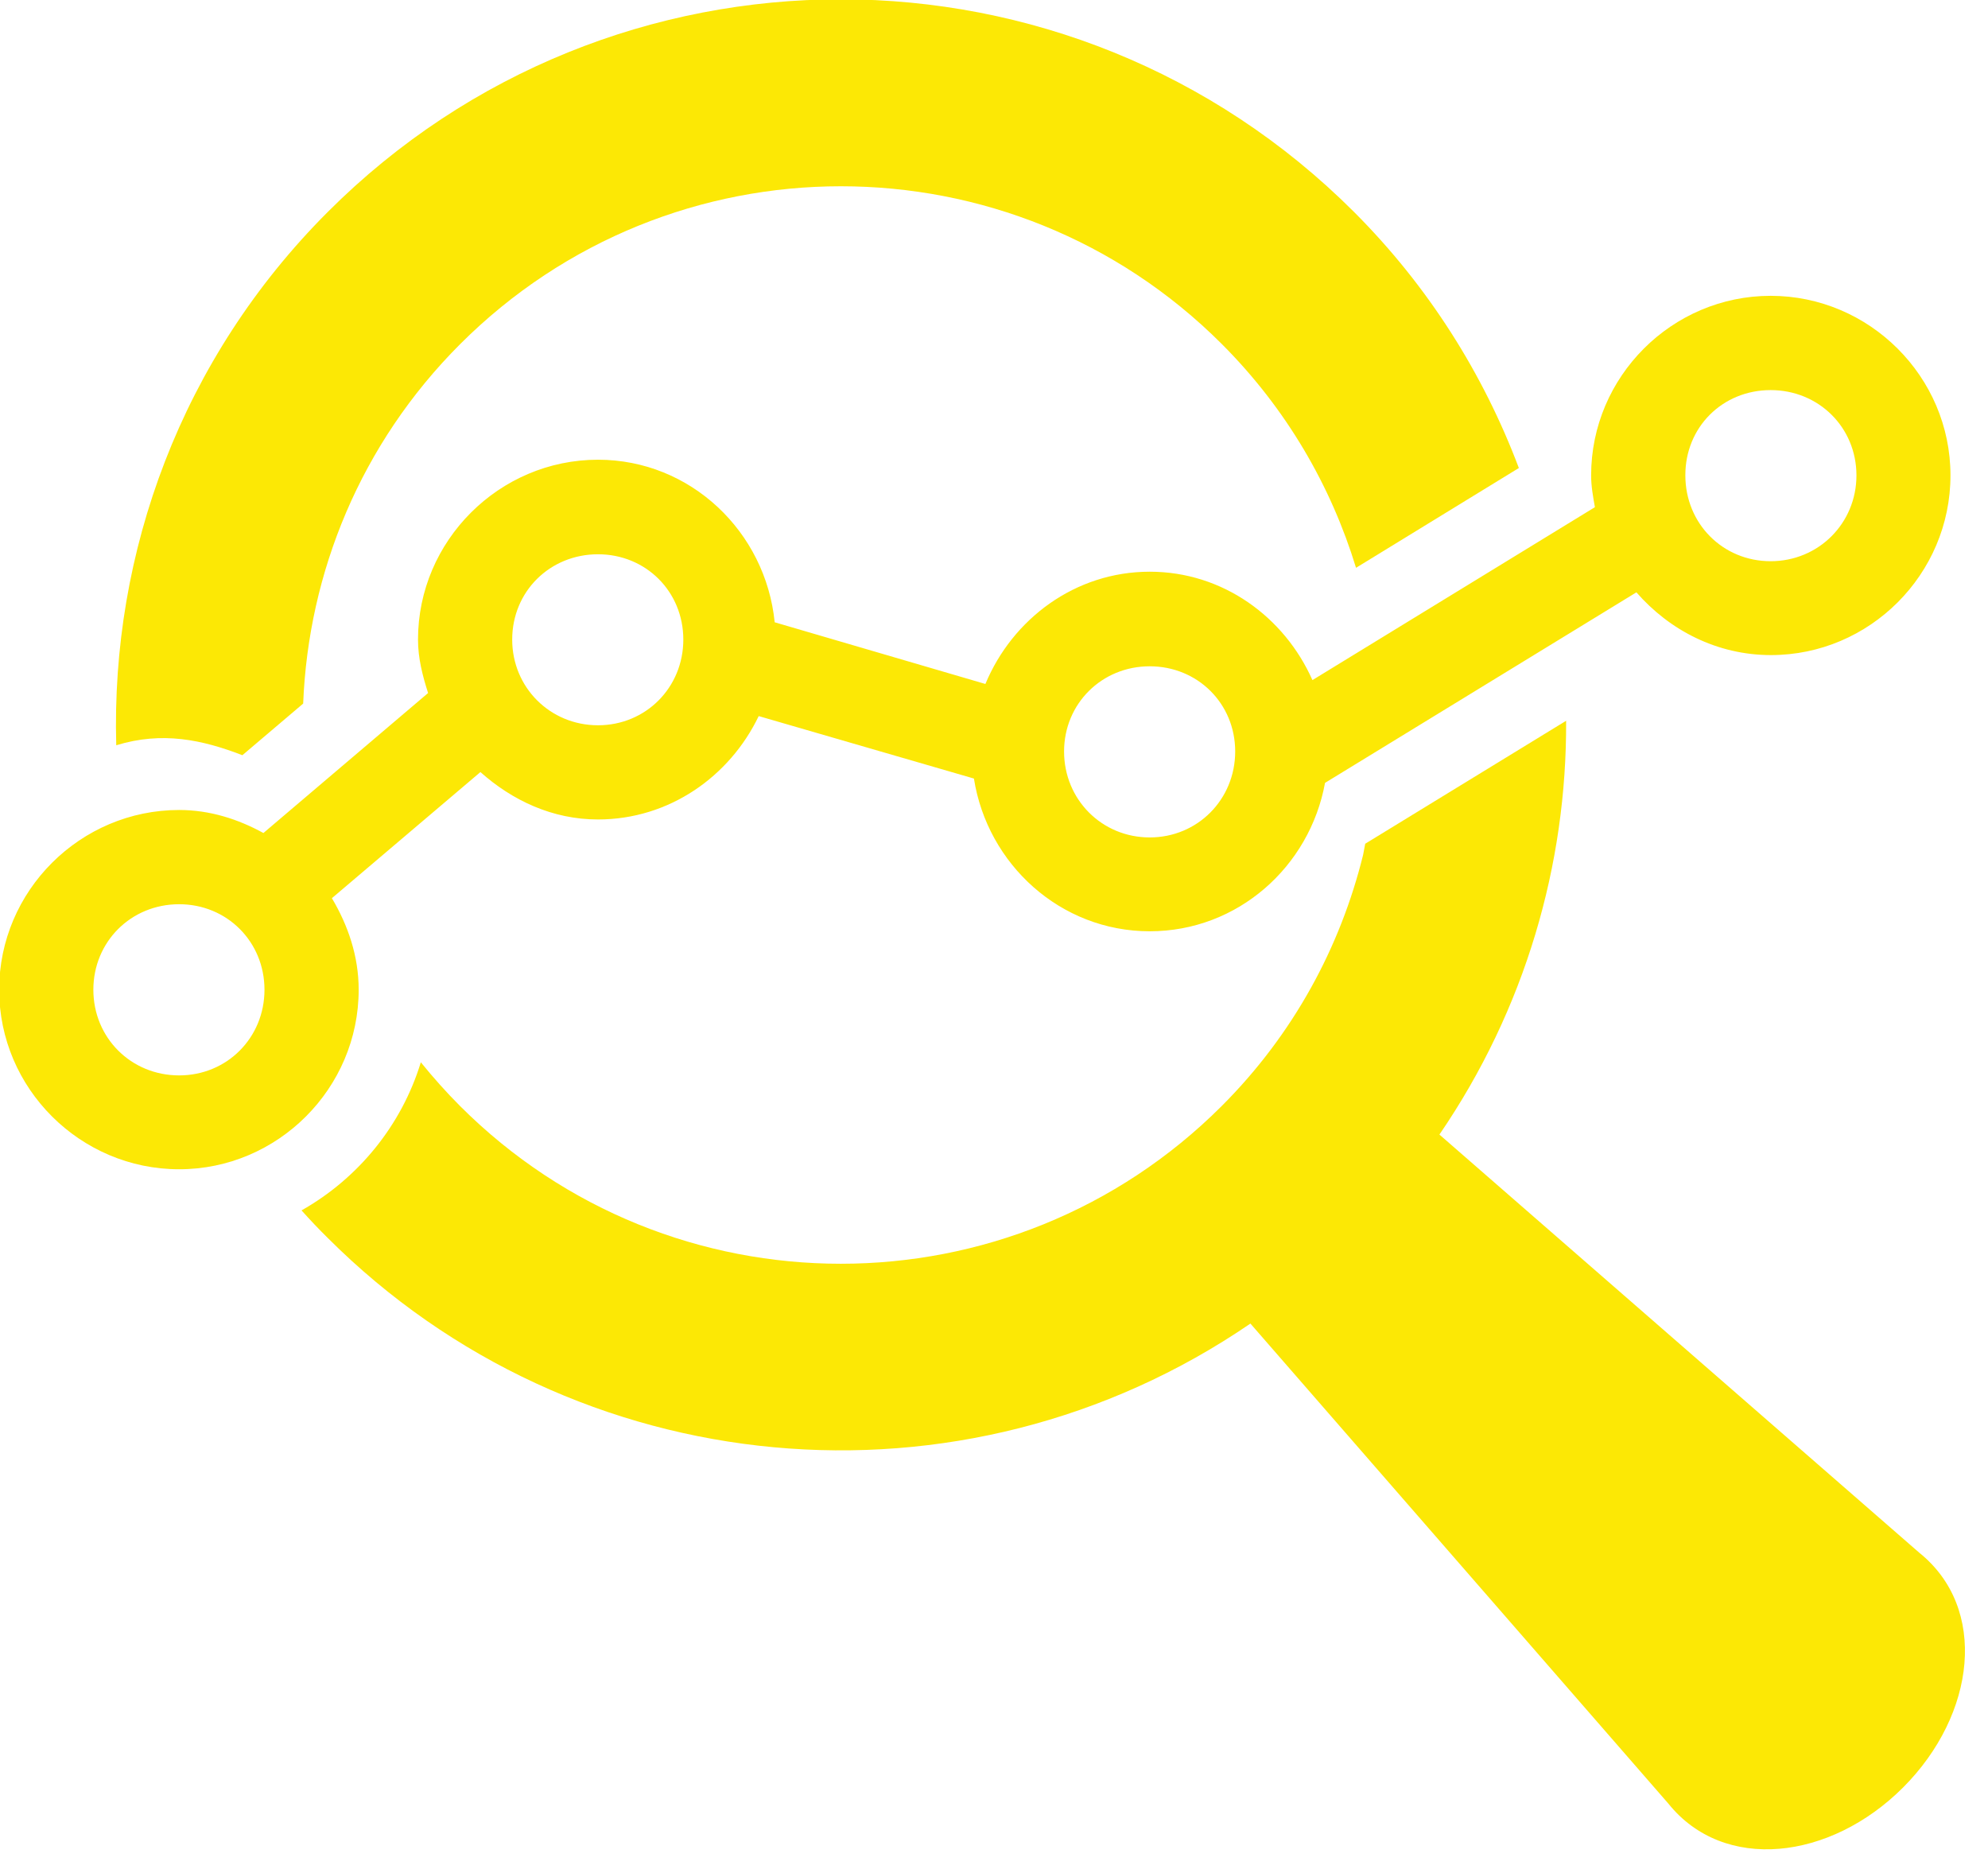
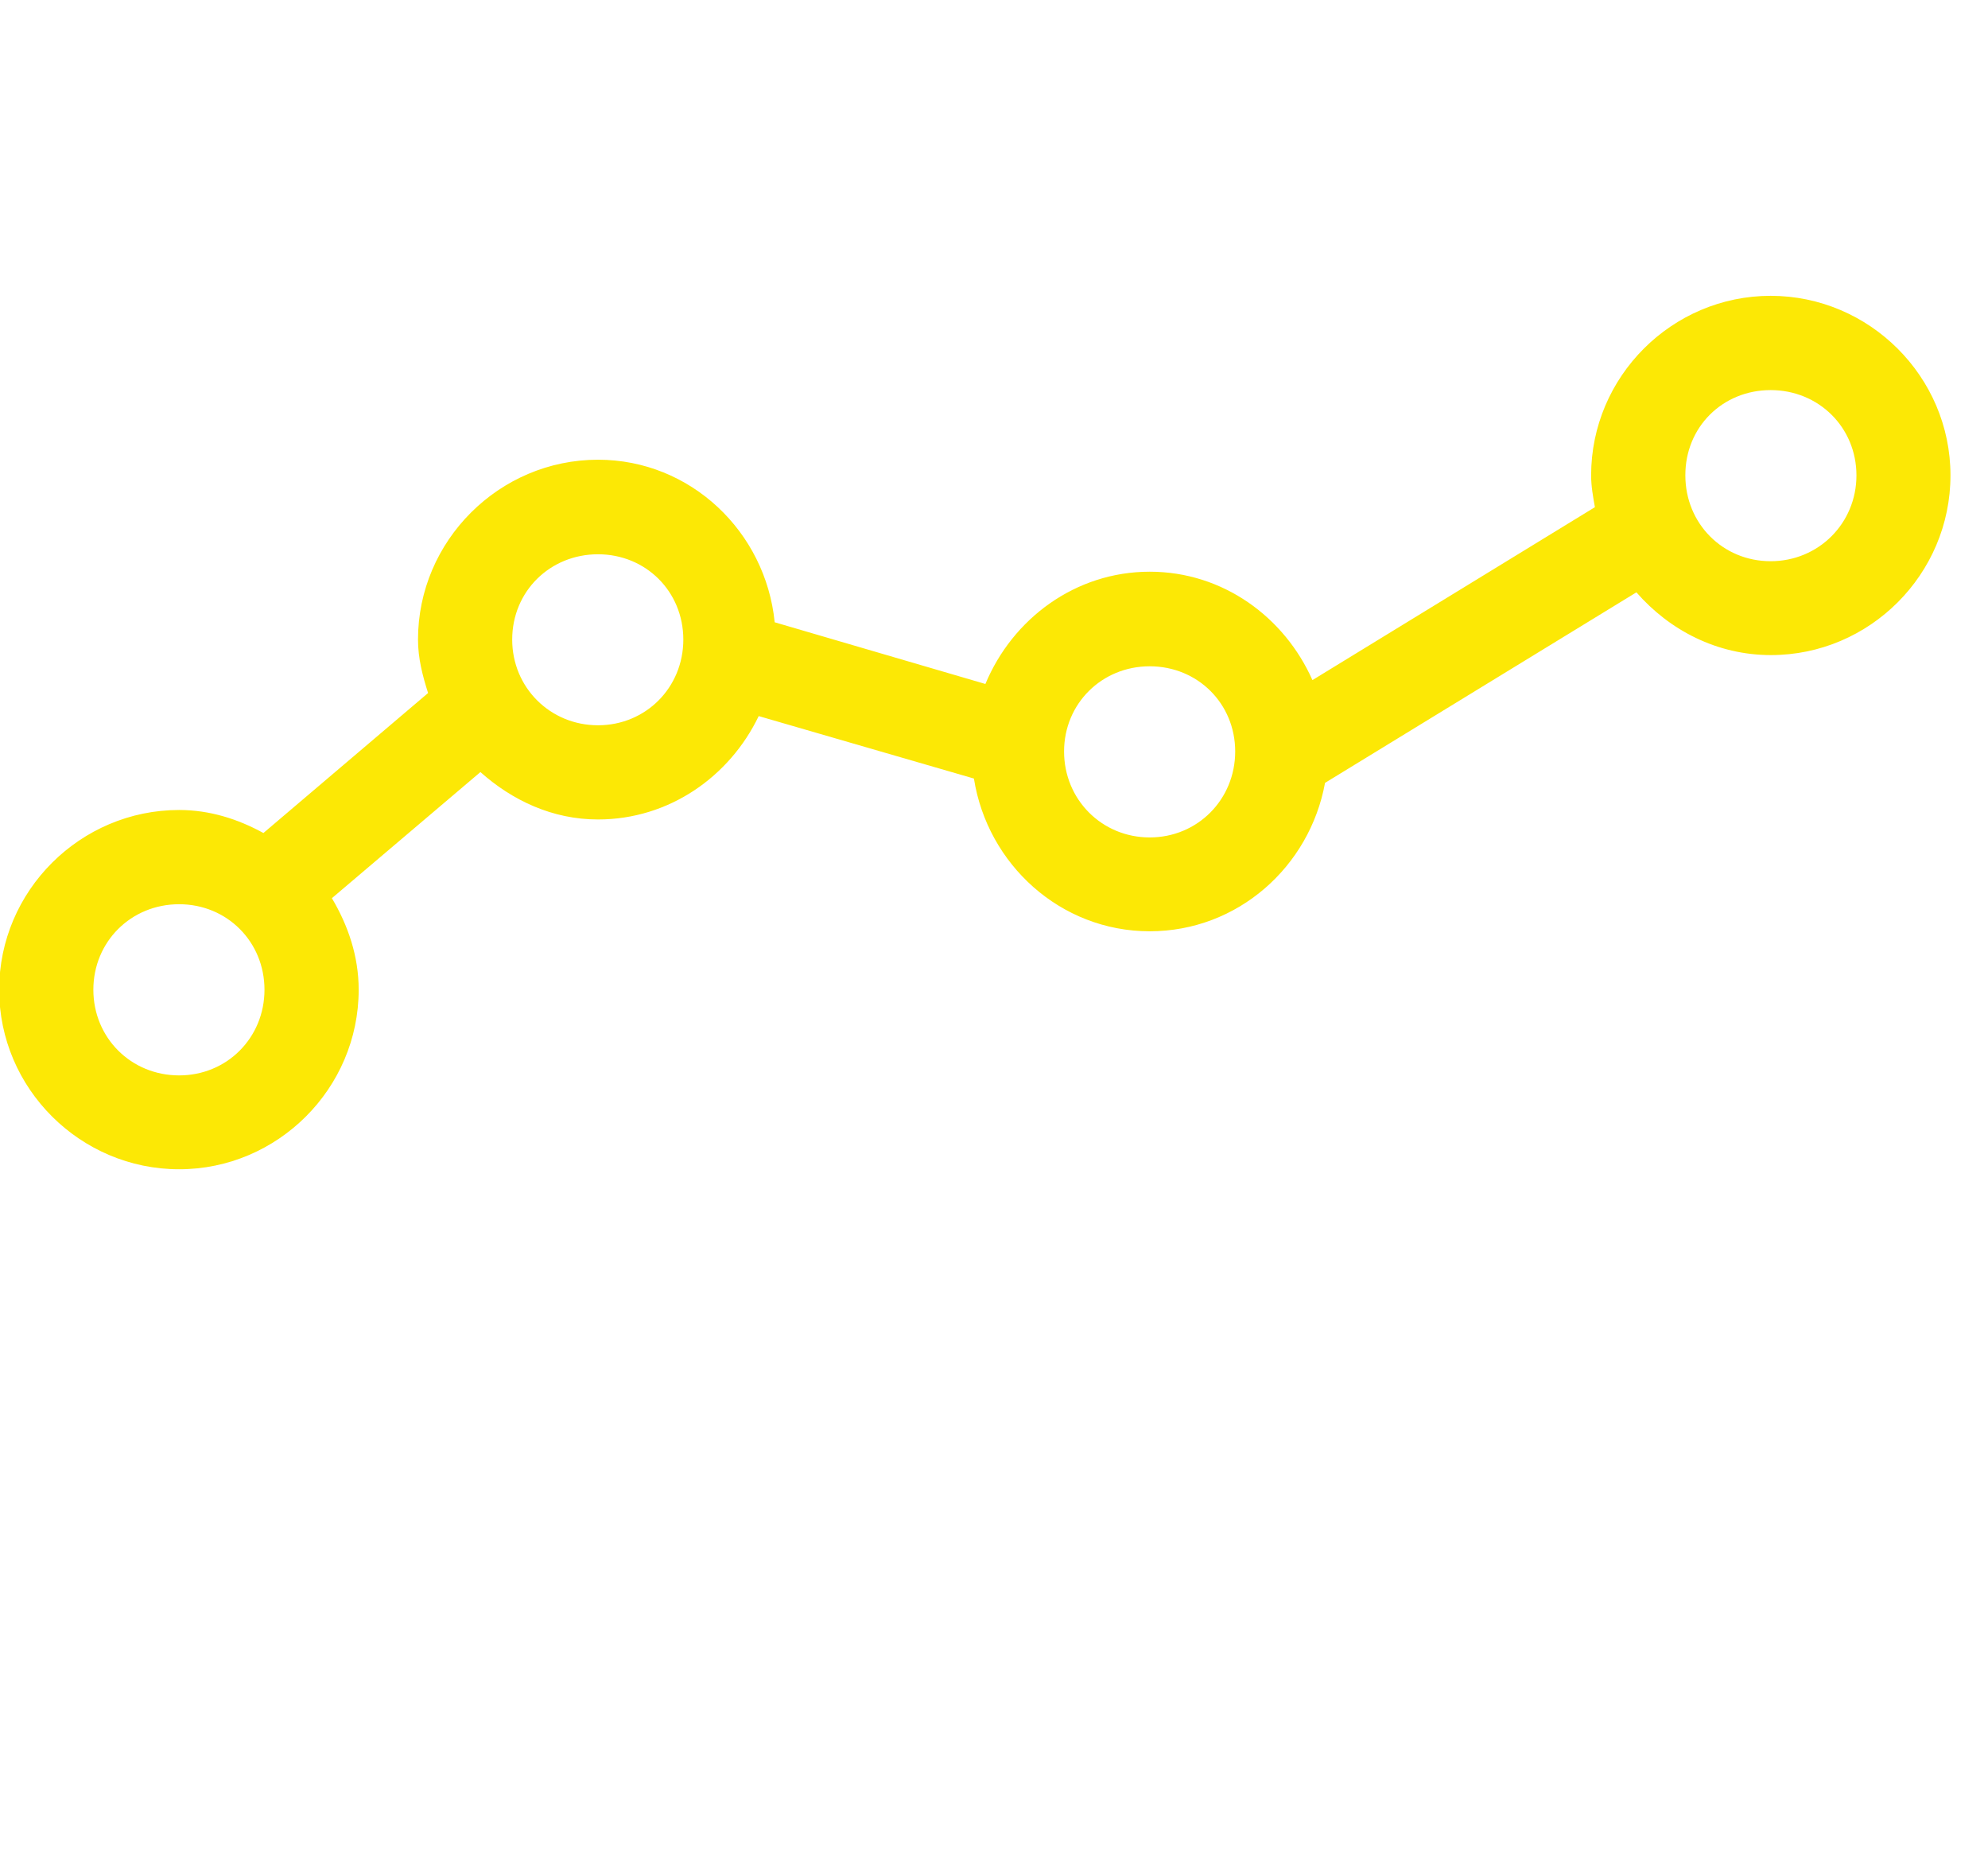
<svg xmlns="http://www.w3.org/2000/svg" fill="#fce805" height="64.8" preserveAspectRatio="xMidYMid meet" version="1" viewBox="11.0 13.0 68.8 64.8" width="68.8" zoomAndPan="magnify">
  <g id="change1_1">
-     <path d="M40.102,12.976c-6.428,0-12.855,2.453-17.756,7.355c-5.083,5.083-7.511,11.801-7.323,18.457 c1.588-0.489,2.979-0.192,4.365,0.344l2.104-1.787c0.181-4.52,1.979-8.984,5.432-12.437c3.64-3.64,8.411-5.463,13.177-5.463 c4.771,0,9.541,1.817,13.181,5.457c2.24,2.24,3.781,4.912,4.647,7.745l5.635-3.453c-1.224-3.245-3.124-6.281-5.708-8.864 C52.95,15.429,46.528,12.976,40.102,12.976z" fill="inherit" />
-   </g>
+     </g>
  <g id="change1_2">
-     <path d="M65.2,37.94l-6.953,4.255l-0.073,0.385c-0.785,3.183-2.405,6.203-4.891,8.688c-7.281,7.281-19.088,7.281-26.364,0 c-0.484-0.485-0.932-0.989-1.355-1.511c-0.667,2.188-2.172,4.021-4.129,5.125c0.291,0.323,0.593,0.645,0.911,0.957 c8.547,8.537,21.959,9.781,31.928,2.959l14.463,16.609c1.917,2.391,5.599,1.969,8.125-0.557c2.527-2.531,2.948-6.208,0.557-8.125 L60.815,52.258C63.788,47.914,65.226,42.908,65.2,37.94z" fill="inherit" />
-   </g>
+     </g>
  <g id="change1_3">
    <path d="M17.2,44.288c1.656,0,2.953,1.297,2.953,2.959c0,1.661-1.297,2.964-2.953,2.964c-1.667,0-2.969-1.303-2.969-2.964 C14.231,45.586,15.533,44.288,17.2,44.288z M50.788,36.055c1.661,0,2.959,1.291,2.959,2.947c0,1.663-1.303,2.975-2.959,2.975 c-1.656,0-2.963-1.312-2.963-2.975C47.826,37.346,49.132,36.055,50.788,36.055z M31.695,32.179c1.656,0,2.953,1.287,2.953,2.953 c0,1.656-1.297,2.964-2.953,2.964c-1.656,0-2.969-1.308-2.969-2.964C28.725,33.465,30.033,32.179,31.695,32.179z M72.278,26.498 c1.663,0,2.969,1.291,2.969,2.952c0,1.657-1.312,2.969-2.969,2.969c-1.661,0-2.952-1.307-2.952-2.969 C69.32,27.783,70.611,26.498,72.278,26.498z M72.278,23.236c-3.416,0-6.213,2.797-6.213,6.213c0,0.381,0.068,0.745,0.131,1.1 l-9.776,5.984c-0.969-2.183-3.099-3.751-5.631-3.751c-2.577,0-4.749,1.631-5.687,3.885l-7.292-2.135 c-0.312-3.131-2.907-5.625-6.115-5.625c-3.421,0-6.229,2.808-6.229,6.224c0,0.651,0.161,1.26,0.349,1.849l-5.699,4.844 c-0.875-0.48-1.853-0.797-2.916-0.797c-3.423,0-6.229,2.797-6.229,6.219c0,3.417,2.807,6.213,6.229,6.213 c3.411,0,6.213-2.796,6.213-6.213c0-1.161-0.369-2.229-0.927-3.167l5.14-4.364c1.099,0.979,2.489,1.64,4.068,1.64 c2.464,0,4.557-1.484,5.563-3.577l7.448,2.161c0.468,2.968,2.995,5.285,6.083,5.285c3.047,0,5.537-2.233,6.068-5.135l10.776-6.593 c1.145,1.312,2.792,2.171,4.656,2.171c3.417,0,6.213-2.796,6.213-6.219C78.502,26.034,75.695,23.236,72.278,23.236z" fill="inherit" />
  </g>
</svg>